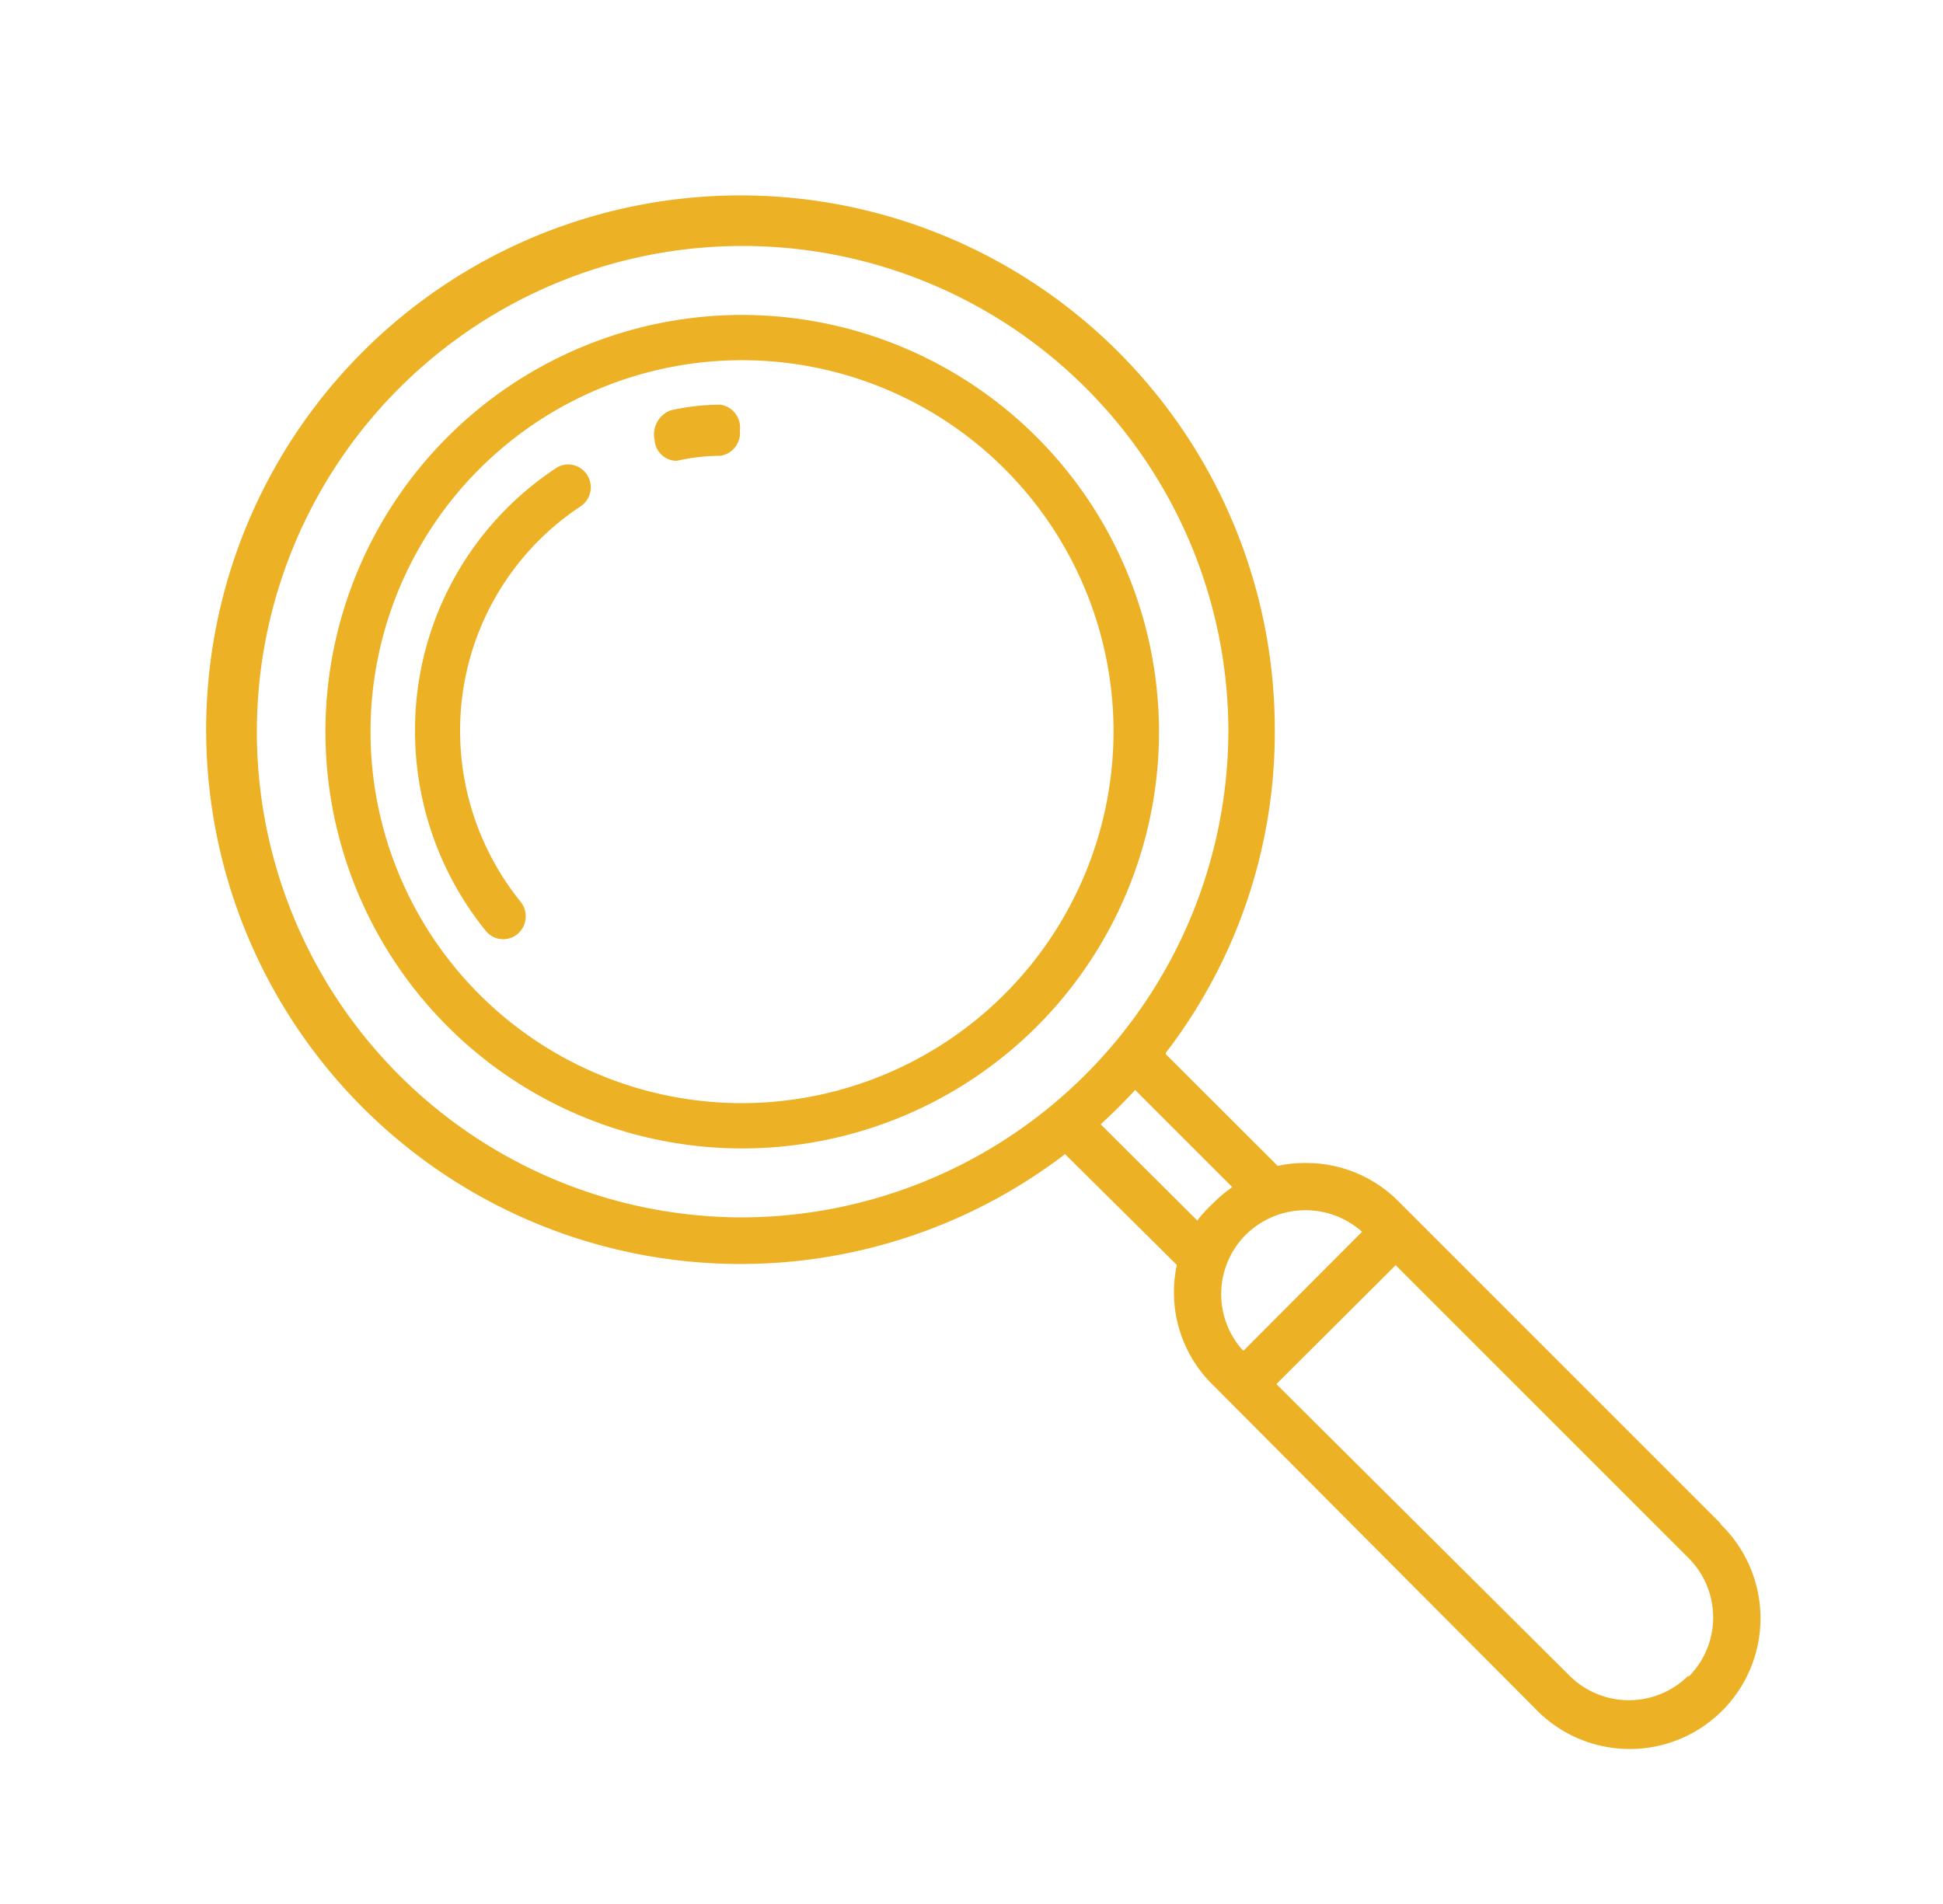
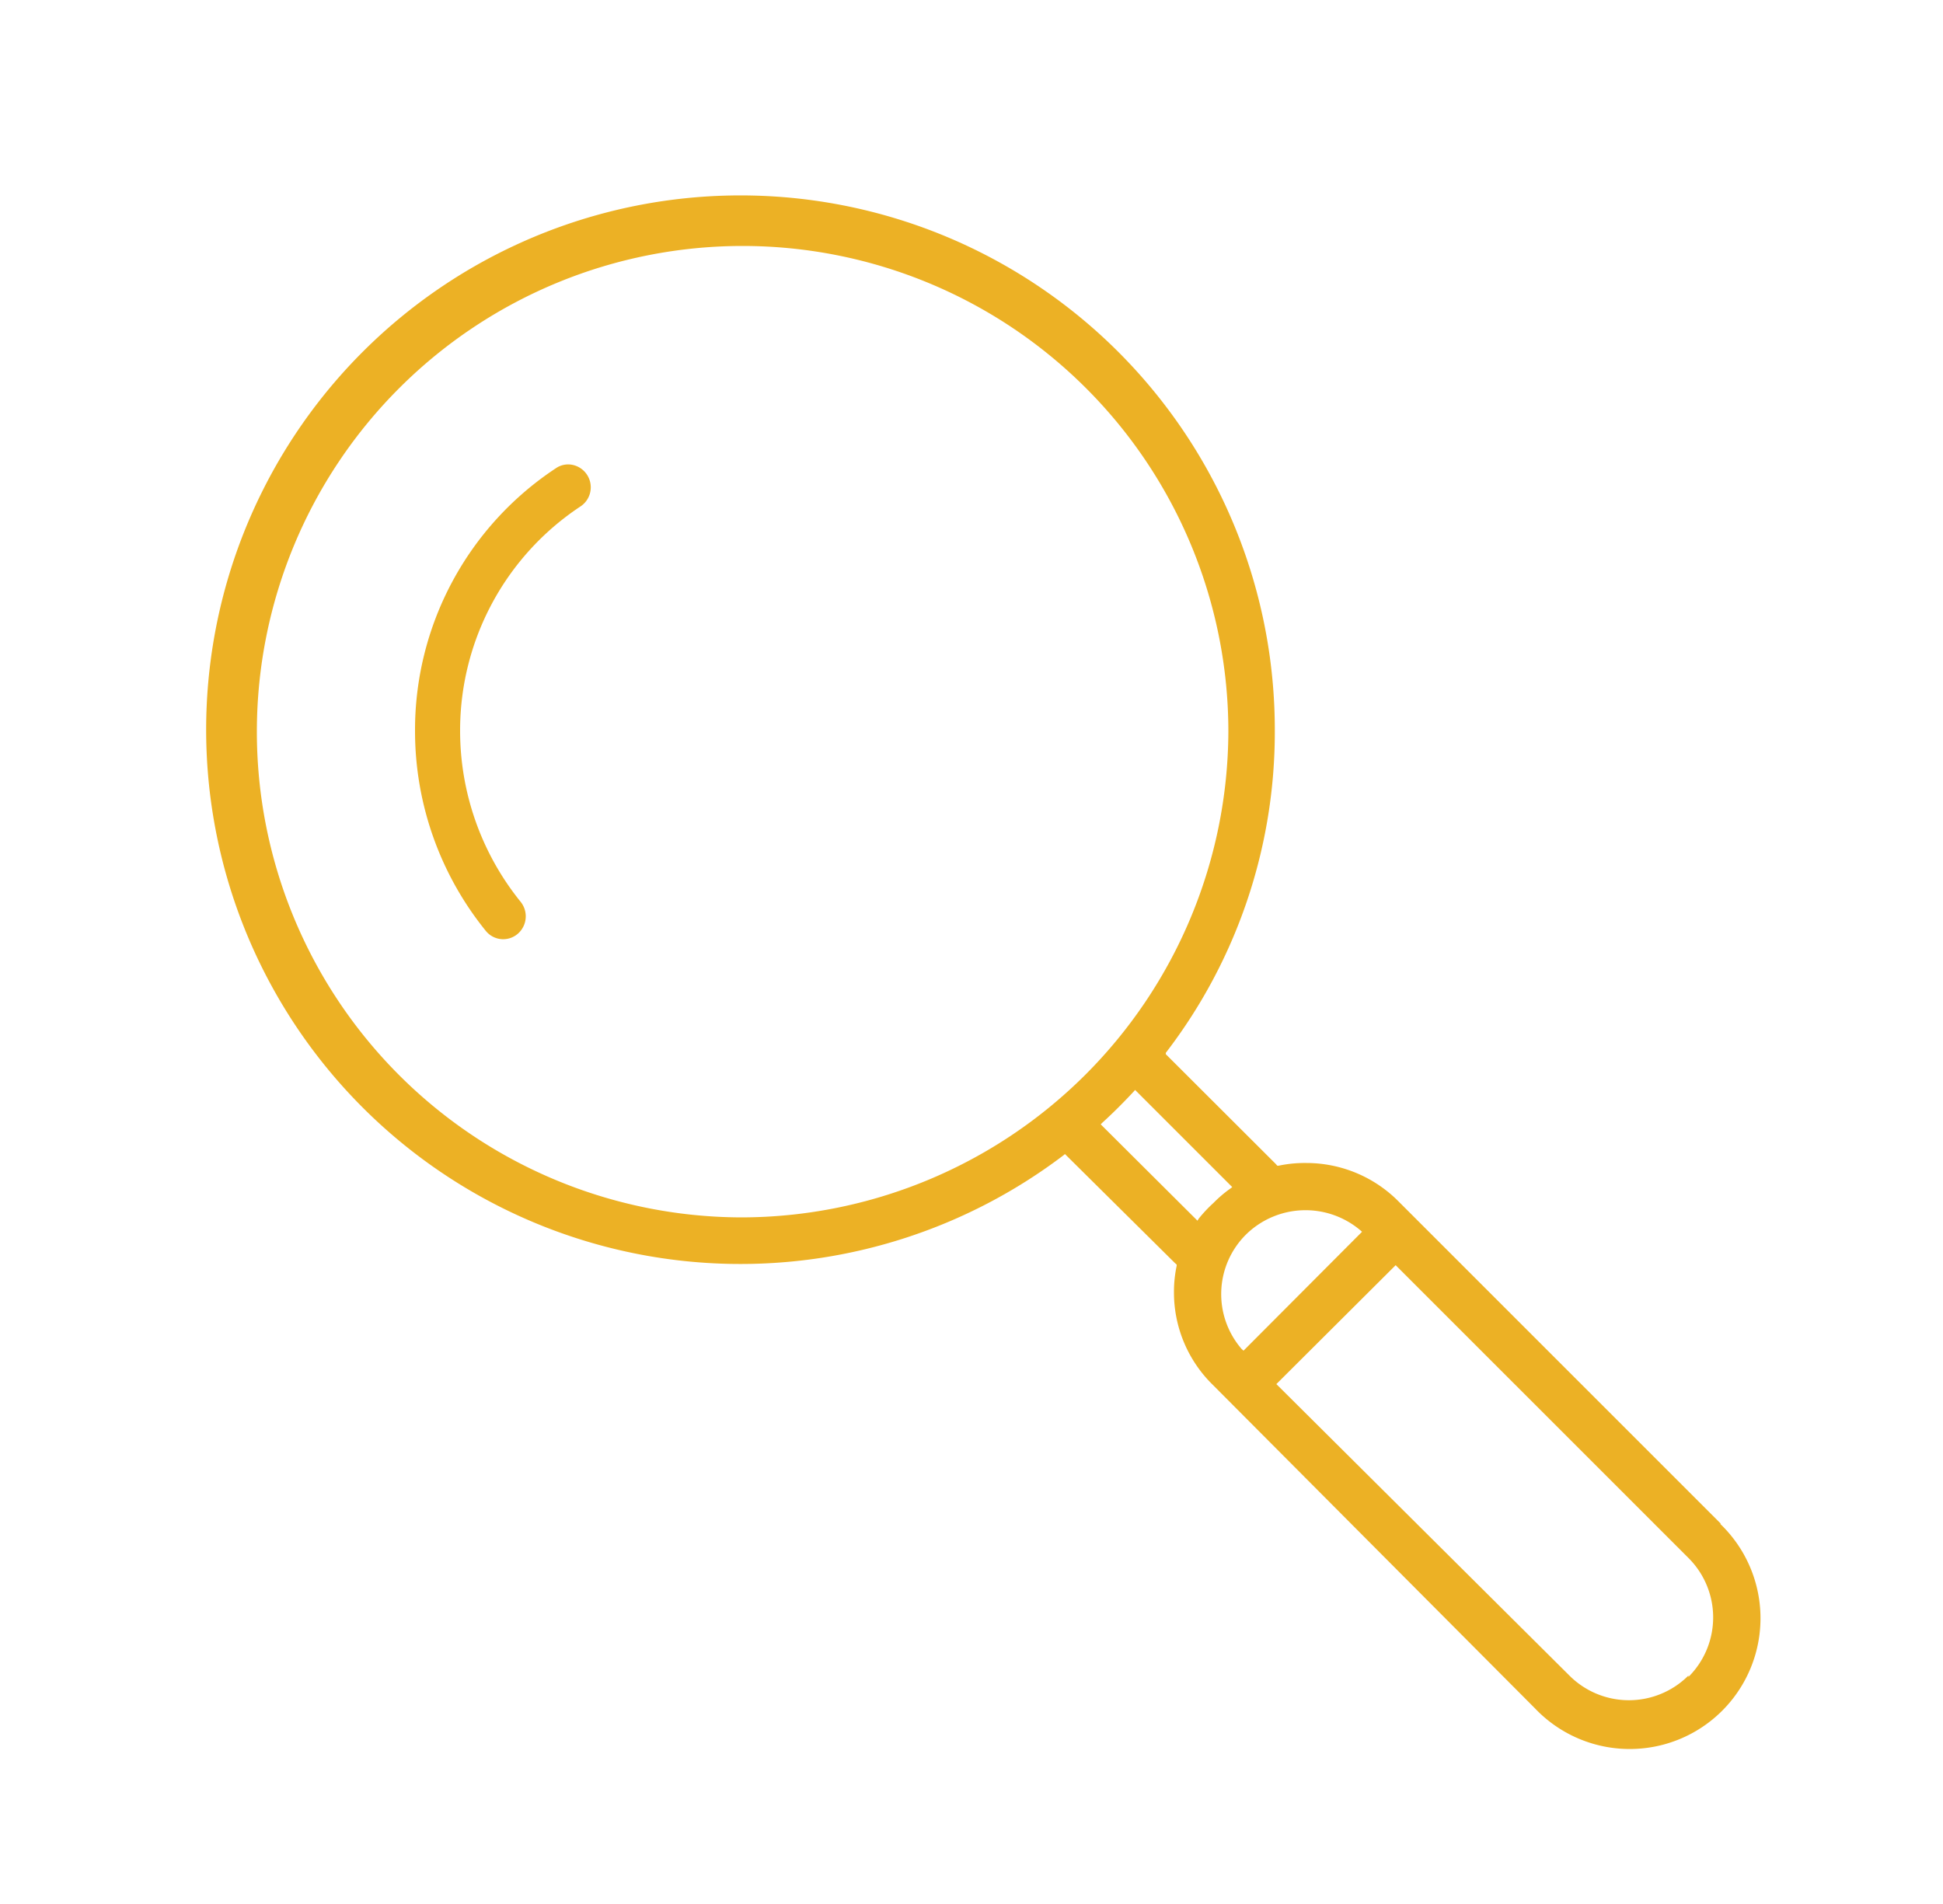
<svg xmlns="http://www.w3.org/2000/svg" id="Ebene_1" data-name="Ebene 1" viewBox="0 0 100 98">
  <defs>
    <style>.cls-1{fill:#ecb125;fill-rule:evenodd;}</style>
  </defs>
  <path class="cls-1" d="M88.57,78.43h0L72,61.86a6.68,6.68,0,0,0-4.76-2A6.56,6.56,0,0,0,65.8,60h-.06l0,0-.09-.1L60,54.26l0-.07a27.08,27.08,0,0,0,5.61-16.57A27.5,27.5,0,1,0,54.74,59.46l.07-.06.06.06L60.46,65l.1.09,0,0v.06a6.46,6.46,0,0,0-.14,1.38,6.65,6.65,0,0,0,2,4.75L79,87.93a6.73,6.73,0,1,0,9.53-9.5ZM38.12,62.66a25,25,0,1,1,25.1-25A25.1,25.1,0,0,1,38.12,62.66Zm23.57.07-.06.1-.09-.09-4.89-4.87.08-.08c.56-.51,1.11-1.06,1.62-1.61l.07-.08,5,5-.09.07a6.28,6.28,0,0,0-.87.74A6.94,6.94,0,0,0,61.69,62.73Zm2.21,6.7a4.32,4.32,0,0,1,.22-5.88,4.37,4.37,0,0,1,5.9-.22l.08.07L64,69.52Zm23,16.81h0a4.33,4.33,0,0,1-6.13,0l-15.08-15,6.14-6.12.07.07,15,15a4.32,4.32,0,0,1,0,6.12Z" />
-   <path class="cls-1" d="M38.2,16.21A21.45,21.45,0,1,0,59.65,37.66,21.48,21.48,0,0,0,38.2,16.21Zm0,40.57A19.12,19.12,0,1,1,57.31,37.66,19.15,19.15,0,0,1,38.2,56.78Z" />
  <path class="cls-1" d="M29.48,23.93a1.11,1.11,0,0,0-.87.17,16.14,16.14,0,0,0-7.25,13.53A16.35,16.35,0,0,0,25,47.91a1.15,1.15,0,0,0,1.64.16,1.19,1.19,0,0,0,.15-1.66,14,14,0,0,1-3.11-8.78,13.82,13.82,0,0,1,6.19-11.56,1.18,1.18,0,0,0-.39-2.14Z" />
-   <path class="cls-1" d="M37.08,20.83a11.62,11.62,0,0,0-2.56.29,1.32,1.32,0,0,0-.83,1.52,1.14,1.14,0,0,0,1,1.07.57.57,0,0,0,.18,0,10.33,10.33,0,0,1,2.21-.25,1.19,1.19,0,0,0,1-1.3A1.19,1.19,0,0,0,37.08,20.83Z" />
</svg>